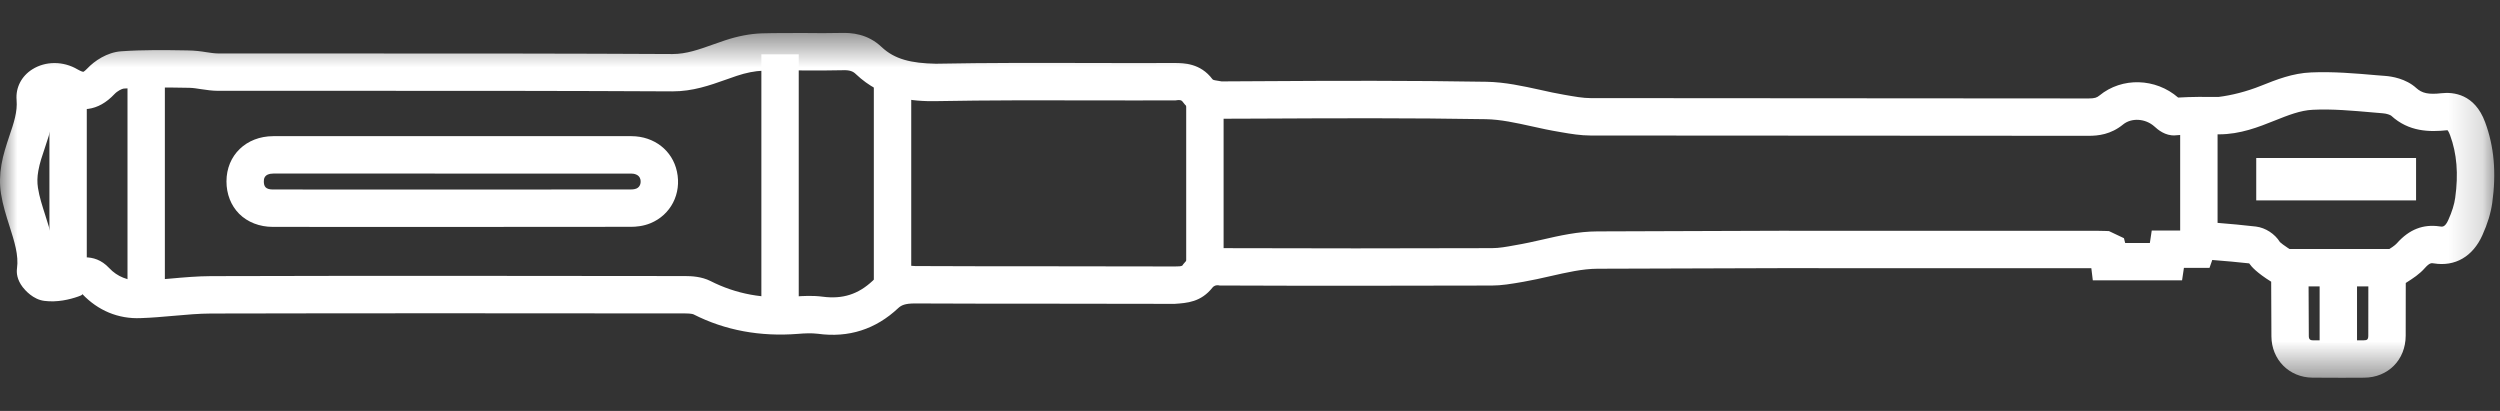
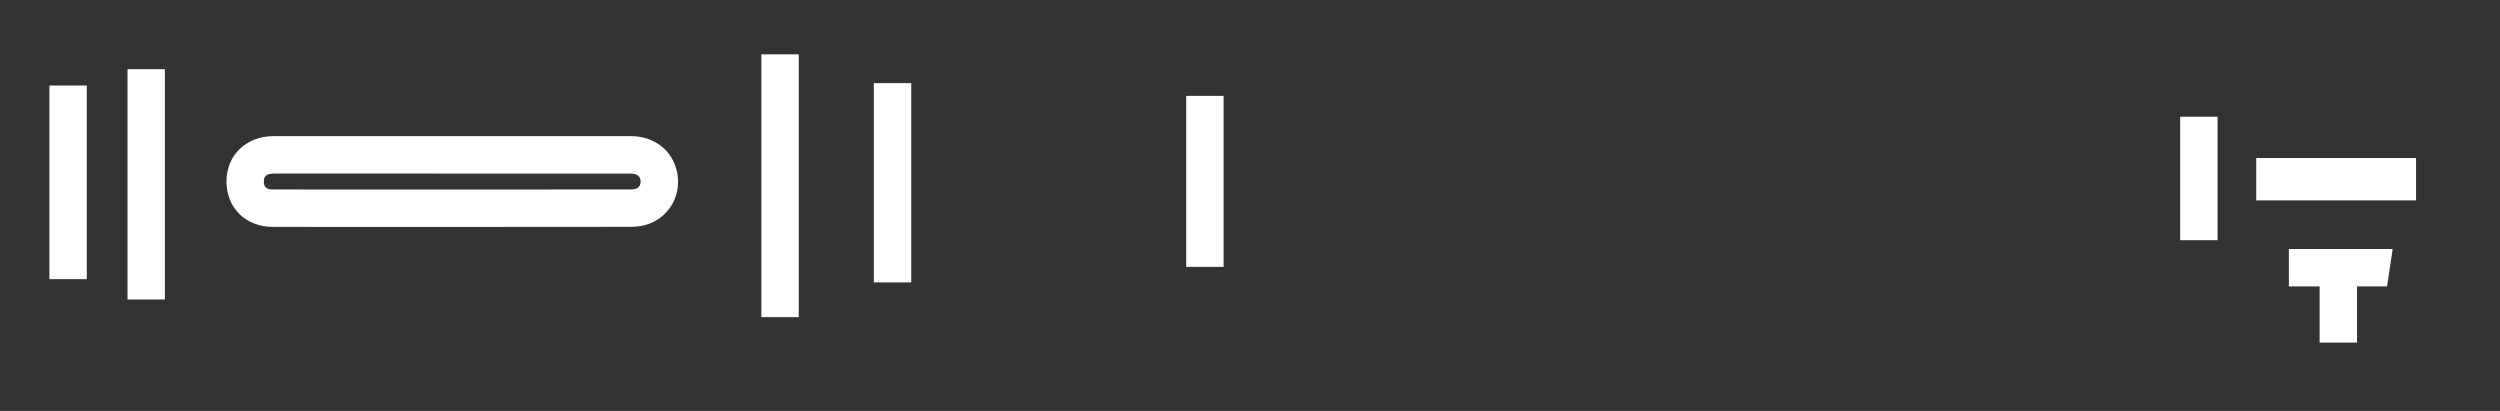
<svg xmlns="http://www.w3.org/2000/svg" xmlns:xlink="http://www.w3.org/1999/xlink" width="73" height="12" viewBox="0 0 73 12">
  <rect x="0" y="0" width="73" height="12" fill="#333333" stroke="none" />
  <defs>
-     <path id="prefix__a" d="M0 0.494L72.832 0.494 72.832 10.564 0 10.564z" />
    <path id="prefix__c" d="M0 11.032L72.833 11.032 72.833 0.96 0 0.96z" />
  </defs>
  <g fill="none" fill-rule="evenodd">
    <g transform="translate(0 .467)">
      <mask id="prefix__b" fill="#fff">
        <use xlink:href="#prefix__a" />
      </mask>
-       <path fill="#FFF" d="M66.572 6.6c.077.074.334.246.559.373l.276.154.01 2.22c0 .108.06.122.113.123.499.003.995.003 1.494 0 .092-.001.13-.02.13-.138l.002-2.111.233-.164c.103-.074.202-.136.29-.194.14-.088.25-.16.308-.224.363-.41.771-.565 1.25-.495.08.015.158.026.253-.187.108-.238.176-.457.202-.65.097-.694.048-1.291-.15-1.827-.043-.116-.076-.145-.076-.145-.526.057-1.13.048-1.644-.424-.023-.018-.123-.062-.246-.07l-.27-.023c-.617-.053-1.196-.108-1.776-.079-.358.016-.72.16-1.103.313-.475.19-1.01.404-1.633.404l-.387-.002c-.297 0-.601.005-.897.032-.283.018-.502-.167-.601-.259-.262-.236-.667-.26-.914-.06-.359.294-.727.332-1.006.332L46.447 3.49c-.288 0-.577-.047-.863-.097-.348-.058-.6-.114-.85-.17-.471-.104-.915-.202-1.348-.21-2.202-.038-4.406-.028-6.608-.017L35.675 3c-.222.006-.772.005-1.145-.5-.014-.017-.036-.065-.2-.036-.811.003-1.626.003-2.435 0-1.515-.003-3.033-.006-4.55.022-.704.013-1.592-.067-2.354-.789-.078-.075-.167-.126-.414-.113-.362.01-.719.007-1.083.006-.405-.003-.813-.006-1.219.008-.231.008-.49.059-.762.15l-.315.11c-.475.168-.966.343-1.56.343h-.02c-2.975-.016-5.954-.016-8.933-.016H6.368c-.17 0-.339-.025-.507-.05-.11-.017-.22-.036-.333-.038-.688-.012-1.304-.02-1.913.022-.052.004-.186.069-.273.162-.474.502-1.022.575-1.63.218-.083-.05-.168-.031-.186-.018.095.45-.071.937-.216 1.37-.074.22-.151.44-.191.67-.033.183-.035.343-.01.501.042.267.128.528.211.789.138.429.29.907.28 1.424.098-.01.204-.034.31-.068.28-.097.83-.286 1.275.19.246.264.56.372.894.374.297-.01.598-.036.896-.063.395-.036.791-.07 1.186-.072 4.613-.013 9.231-.008 13.843-.002.194 0 .483.015.74.144.75.381 1.553.53 2.47.454.239-.018.521-.033.811.005.581.075 1.036-.07 1.457-.465.41-.383.847-.47 1.246-.43 1.346.007 2.693.007 4.04.007l3.538.005c.234.002.22-.028.243-.063.375-.474.91-.466 1.07-.472 2.645.01 5.292.008 7.942 0 .215 0 .43-.04.644-.079.336-.057.577-.112.818-.167.52-.12 1.06-.242 1.623-.243 7.165-.021 3.86-.022 9.431-.018h4.93c.151 0 .305 0 .458.005l.117.004.437.207.036.14h.721l.055-.364h.912l.075-.215.453-.048.457.038c.394.033.773.065 1.148.11.277.035.55.214.696.45m1.704 3.965c-.251 0-.504 0-.754-.003-.68-.007-1.193-.526-1.197-1.207l-.007-1.595c-.416-.26-.574-.435-.642-.535-.34-.039-.682-.067-1.038-.096l-.04-.004-.081.231h-.747l-.054.364H61.11l-.043-.354h-.06l-4.93-.001c-5.572-.003-2.266-.004-9.429.016-.44.002-.898.108-1.383.218-.26.06-.52.117-.78.163-.367.064-.646.11-.923.11-2.647.007-5.298.01-7.947-.001-.118-.028-.185.028-.207.056-.34.432-.746.454-1.108.48l-3.533-.005c-1.347 0-2.696 0-4.044-.007h-.009c-.285 0-.394.051-.485.135-.66.62-1.45.874-2.349.75-.185-.022-.395-.013-.577.003-1.102.087-2.131-.101-3.051-.569-.008-.004-.065-.028-.248-.028-4.614-.004-9.227-.008-13.84.003-.363.001-.727.035-1.092.067-.32.028-.64.057-.959.067-.659.03-1.254-.222-1.71-.703.007.03-.07.056-.123.074-.246.086-.608.174-.984.126-.332-.04-.566-.316-.632-.4-.17-.222-.185-.42-.168-.548C.551 6.991.418 6.58.28 6.143c-.1-.312-.199-.627-.25-.95-.044-.276-.039-.558.013-.857.049-.286.14-.56.231-.834.13-.378.239-.706.21-1.049-.03-.361.143-.697.46-.896.387-.244.904-.244 1.32.002.116.066.164.072.168.072 0 0 .039-.017.115-.096.21-.224.579-.474.989-.504.642-.046 1.29-.037 1.932-.026.24.004.399.026.558.052.115.017.23.036.345.037l4.314.001c2.977 0 5.96 0 8.94.016h.012c.406 0 .772-.132 1.194-.282l.337-.117c.373-.124.735-.193 1.073-.205.42-.012.84-.008 1.259-.01.348.005.7.006 1.05-.002.315-.01.784.024 1.191.409.383.363.87.476 1.584.49 1.524-.029 3.05-.026 4.572-.021.807 0 1.618.004 2.428 0 .23.005.723-.003 1.08.475.02.027.081.03.265.062l1.103-.006c2.211-.014 4.422-.021 6.634.017.54.01 1.06.125 1.563.235.233.053.467.104.702.144.322.056.549.098.775.098l14.542.01c.181 0 .241-.026.316-.087.658-.54 1.64-.51 2.297.061.396-.024.801-.022 1.179-.018.385-.048.816-.156 1.24-.326.452-.18.92-.368 1.464-.39.644-.028 1.29.028 1.912.082l.265.021c.165.013.587.073.895.354.165.15.354.194.736.15.346-.038.967.021 1.272.845.264.71.331 1.481.208 2.36-.041.294-.138.613-.289.944-.277.617-.793.921-1.416.82-.068-.013-.123-.02-.265.139-.156.177-.34.296-.535.42-.006.003-.012.009-.02.013l-.002 1.54c-.002.705-.513 1.222-1.215 1.226-.252.003-.503.003-.755.003" mask="url(#prefix__b)" />
+       <path fill="#FFF" d="M66.572 6.6c.077.074.334.246.559.373l.276.154.01 2.22c0 .108.06.122.113.123.499.003.995.003 1.494 0 .092-.001.13-.02.13-.138l.002-2.111.233-.164c.103-.074.202-.136.29-.194.14-.088.25-.16.308-.224.363-.41.771-.565 1.25-.495.08.015.158.026.253-.187.108-.238.176-.457.202-.65.097-.694.048-1.291-.15-1.827-.043-.116-.076-.145-.076-.145-.526.057-1.13.048-1.644-.424-.023-.018-.123-.062-.246-.07l-.27-.023c-.617-.053-1.196-.108-1.776-.079-.358.016-.72.16-1.103.313-.475.19-1.01.404-1.633.404l-.387-.002c-.297 0-.601.005-.897.032-.283.018-.502-.167-.601-.259-.262-.236-.667-.26-.914-.06-.359.294-.727.332-1.006.332L46.447 3.49c-.288 0-.577-.047-.863-.097-.348-.058-.6-.114-.85-.17-.471-.104-.915-.202-1.348-.21-2.202-.038-4.406-.028-6.608-.017L35.675 3c-.222.006-.772.005-1.145-.5-.014-.017-.036-.065-.2-.036-.811.003-1.626.003-2.435 0-1.515-.003-3.033-.006-4.55.022-.704.013-1.592-.067-2.354-.789-.078-.075-.167-.126-.414-.113-.362.01-.719.007-1.083.006-.405-.003-.813-.006-1.219.008-.231.008-.49.059-.762.15l-.315.11c-.475.168-.966.343-1.56.343h-.02c-2.975-.016-5.954-.016-8.933-.016H6.368c-.17 0-.339-.025-.507-.05-.11-.017-.22-.036-.333-.038-.688-.012-1.304-.02-1.913.022-.052.004-.186.069-.273.162-.474.502-1.022.575-1.63.218-.083-.05-.168-.031-.186-.018.095.45-.071.937-.216 1.37-.074.22-.151.44-.191.67-.033.183-.035.343-.01.501.042.267.128.528.211.789.138.429.29.907.28 1.424.098-.01.204-.034.31-.068.28-.097.83-.286 1.275.19.246.264.56.372.894.374.297-.01.598-.036.896-.063.395-.036.791-.07 1.186-.072 4.613-.013 9.231-.008 13.843-.002.194 0 .483.015.74.144.75.381 1.553.53 2.47.454.239-.018.521-.033.811.005.581.075 1.036-.07 1.457-.465.41-.383.847-.47 1.246-.43 1.346.007 2.693.007 4.04.007l3.538.005c.234.002.22-.028.243-.063.375-.474.91-.466 1.07-.472 2.645.01 5.292.008 7.942 0 .215 0 .43-.04.644-.079.336-.057.577-.112.818-.167.52-.12 1.06-.242 1.623-.243 7.165-.021 3.86-.022 9.431-.018h4.93c.151 0 .305 0 .458.005l.117.004.437.207.036.14h.721l.055-.364h.912l.075-.215.453-.048.457.038m1.704 3.965c-.251 0-.504 0-.754-.003-.68-.007-1.193-.526-1.197-1.207l-.007-1.595c-.416-.26-.574-.435-.642-.535-.34-.039-.682-.067-1.038-.096l-.04-.004-.081.231h-.747l-.054.364H61.11l-.043-.354h-.06l-4.93-.001c-5.572-.003-2.266-.004-9.429.016-.44.002-.898.108-1.383.218-.26.06-.52.117-.78.163-.367.064-.646.11-.923.11-2.647.007-5.298.01-7.947-.001-.118-.028-.185.028-.207.056-.34.432-.746.454-1.108.48l-3.533-.005c-1.347 0-2.696 0-4.044-.007h-.009c-.285 0-.394.051-.485.135-.66.62-1.45.874-2.349.75-.185-.022-.395-.013-.577.003-1.102.087-2.131-.101-3.051-.569-.008-.004-.065-.028-.248-.028-4.614-.004-9.227-.008-13.84.003-.363.001-.727.035-1.092.067-.32.028-.64.057-.959.067-.659.03-1.254-.222-1.71-.703.007.03-.07.056-.123.074-.246.086-.608.174-.984.126-.332-.04-.566-.316-.632-.4-.17-.222-.185-.42-.168-.548C.551 6.991.418 6.58.28 6.143c-.1-.312-.199-.627-.25-.95-.044-.276-.039-.558.013-.857.049-.286.14-.56.231-.834.13-.378.239-.706.21-1.049-.03-.361.143-.697.46-.896.387-.244.904-.244 1.32.002.116.066.164.072.168.072 0 0 .039-.017.115-.096.21-.224.579-.474.989-.504.642-.046 1.29-.037 1.932-.026.24.004.399.026.558.052.115.017.23.036.345.037l4.314.001c2.977 0 5.96 0 8.94.016h.012c.406 0 .772-.132 1.194-.282l.337-.117c.373-.124.735-.193 1.073-.205.42-.012.84-.008 1.259-.01.348.005.7.006 1.05-.002.315-.01.784.024 1.191.409.383.363.87.476 1.584.49 1.524-.029 3.05-.026 4.572-.021.807 0 1.618.004 2.428 0 .23.005.723-.003 1.08.475.02.027.081.03.265.062l1.103-.006c2.211-.014 4.422-.021 6.634.017.54.01 1.06.125 1.563.235.233.053.467.104.702.144.322.056.549.098.775.098l14.542.01c.181 0 .241-.026.316-.087.658-.54 1.64-.51 2.297.061.396-.024.801-.022 1.179-.018.385-.048.816-.156 1.24-.326.452-.18.92-.368 1.464-.39.644-.028 1.29.028 1.912.082l.265.021c.165.013.587.073.895.354.165.15.354.194.736.15.346-.038.967.021 1.272.845.264.71.331 1.481.208 2.36-.041.294-.138.613-.289.944-.277.617-.793.921-1.416.82-.068-.013-.123-.02-.265.139-.156.177-.34.296-.535.42-.006.003-.012.009-.02.013l-.002 1.54c-.002.705-.513 1.222-1.215 1.226-.252.003-.503.003-.755.003" mask="url(#prefix__b)" />
    </g>
    <mask id="prefix__d" fill="#fff">
      <use xlink:href="#prefix__c" />
    </mask>
    <path fill="#FFF" d="M22.232 9.26L23.323 9.26 23.323 1.586 22.232 1.586zM25.516 8.246L26.608 8.246 26.608 2.428 25.516 2.428zM11.923 5.068H7.979c-.274.002-.275.168-.275.23 0 .056.008.13.053.173.04.04.112.062.208.062 3.485.003 6.972.003 10.46-.001.072 0 .126-.013.153-.024.122-.05.142-.176.122-.268-.034-.157-.21-.171-.263-.171l-6.514-.001zm.42 1.559l-4.378-.002c-.386 0-.736-.137-.982-.382-.24-.242-.371-.579-.37-.947 0-.763.575-1.317 1.364-1.32H18.44c.663.003 1.196.418 1.327 1.035.139.644-.18 1.264-.775 1.508-.212.087-.425.104-.566.104-2.029.003-4.055.004-6.084.004zM3.723 8.744L4.814 8.744 4.814 2.021 3.723 2.021zM1.443 8.15L2.534 8.15 2.534 2.497 1.443 2.497zM34.637 7.792L35.729 7.792 35.729 2.799 34.637 2.799zM63.661 7.013L64.753 7.013 64.753 3.408 63.661 3.408zM67.733 10.004L68.825 10.004 68.825 8.313 67.733 8.313z" mask="url(#prefix__d)" />
    <path fill="#FFF" d="M69.702 8.362L66.835 8.362 66.835 7.271 69.866 7.271zM65.882 5.851L70.549 5.851 70.549 4.614 65.882 4.614z" mask="url(#prefix__d)" />
  </g>
</svg>